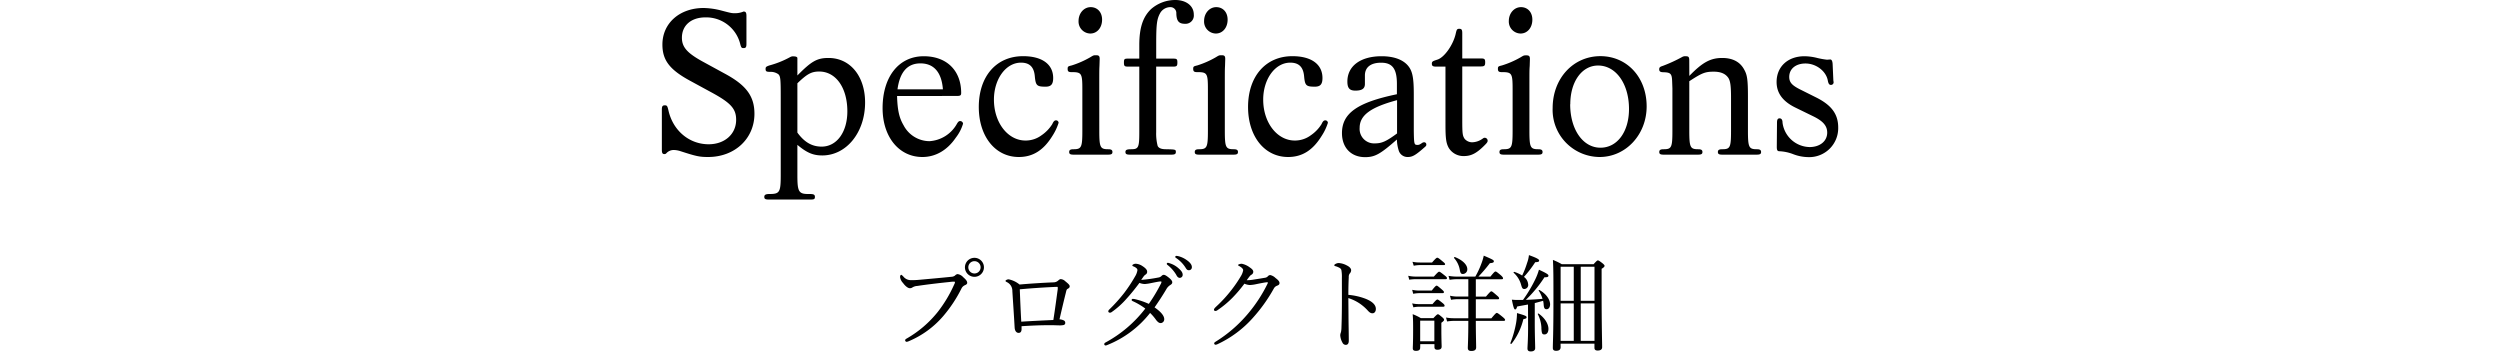
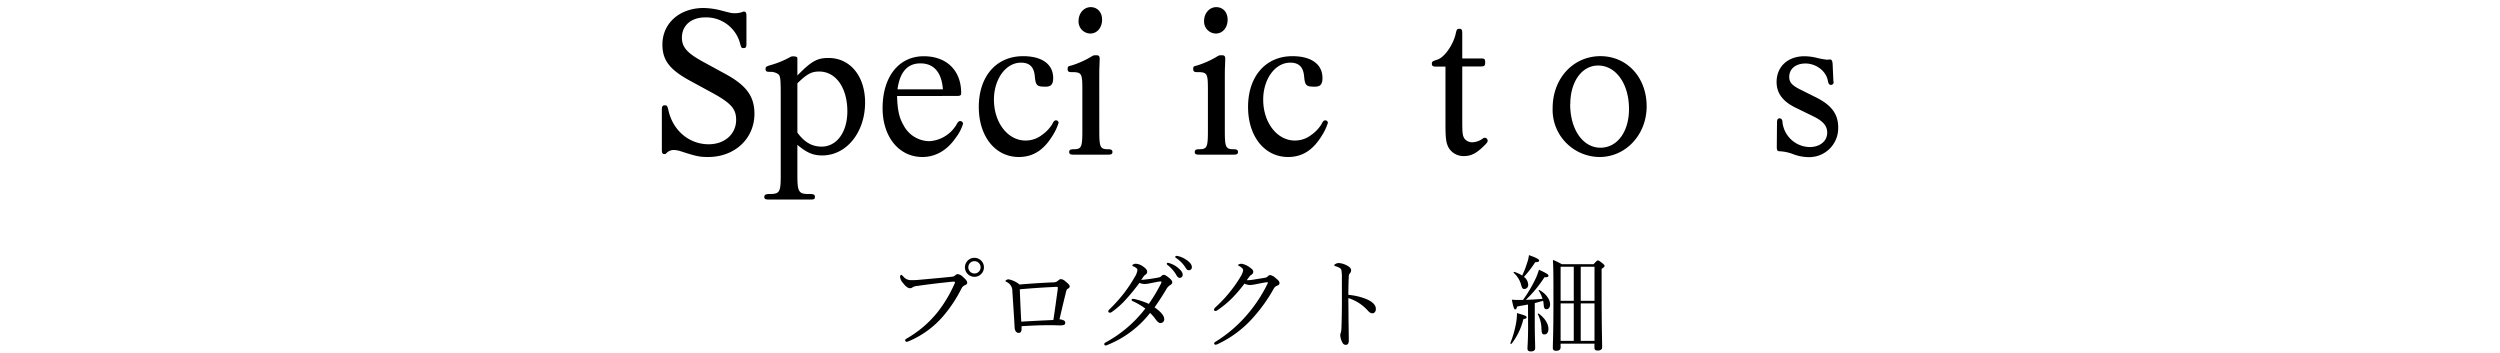
<svg xmlns="http://www.w3.org/2000/svg" viewBox="0 0 850 120">
  <defs>
    <style>.cls-1{fill:none;}</style>
  </defs>
  <title>spec_tit_pc</title>
  <g id="レイヤー_2" data-name="レイヤー 2">
    <g id="tx">
      <path d="M246.51,25.08c7.21,3.89,10,7.64,10,13.6,0,8.45-6.69,14.7-15.73,14.7-2.94,0-4-.22-9.64-2.05A7.76,7.76,0,0,0,229,51a3.37,3.37,0,0,0-2.5,1.17.83.83,0,0,1-.59.22c-.66,0-.88-.36-.88-1.47V37.28c0-1.1.22-1.47,1-1.47s.88.22,1.25,1.77c1.54,6.83,7.06,11.47,13.67,11.47,5.44,0,9.34-3.46,9.34-8.31,0-3.83-1.84-5.81-8.82-9.56l-6.62-3.6c-7.13-3.83-9.63-7.06-9.63-12.43,0-7.28,5.88-12.43,14-12.43a25.34,25.34,0,0,1,6.11.88c3.38.89,3.52.89,4.48.89A7.3,7.3,0,0,0,252.61,4a.49.49,0,0,1,.3-.07c.66,0,.88.44.88,1.47v9.48c0,1.18-.22,1.47-1,1.47-.66,0-.81-.14-1.17-1.61a11.92,11.92,0,0,0-11.77-8.83c-4.85,0-8,2.72-8,6.92,0,3.16,1.76,5.14,6.76,7.94Z" />
      <path d="M271.11,25.66c4.78-4.85,6.69-5.95,10.59-5.95,7.35,0,12.43,6.17,12.43,15.14,0,10.15-6.33,18-14.56,18-3.09,0-5.22-.88-8.46-3.6V59.56c0,5.74.44,6.47,4.12,6.4,1.47,0,1.84.22,1.84,1s-.37.88-1.47.88H261.33c-1.1,0-1.47-.22-1.47-.88s.37-1,1.77-1c3.45,0,3.82-.59,3.82-6.4V33.24c0-6.33-.07-7.28-.81-8a4.52,4.52,0,0,0-2.79-.81c-1.25,0-1.55-.14-1.55-1,0-.66.22-.8,1.25-1.17a31.6,31.6,0,0,0,7.14-2.87,2,2,0,0,1,1.25-.22c.66,0,1.17.22,1.17.59v5.95Zm0,19.42c2.35,3.23,4.93,4.77,8.24,4.77,5.14,0,8.75-4.92,8.75-12,0-8-3.9-13.53-9.56-13.53-2.65,0-4.12.81-7.43,4Z" />
      <path d="M305,32.65c.15,4.85.74,7.43,2.21,9.93A10,10,0,0,0,316,48a11.49,11.49,0,0,0,9.26-5.74c.45-.81.74-1.1,1.18-1.1a1,1,0,0,1,1,.88A14.35,14.35,0,0,1,325,46.77c-2.94,4.33-6.91,6.61-11.39,6.61-7.95,0-13.53-6.83-13.53-16.61,0-10.67,5.51-17.65,14-17.65,7.79,0,12.72,4.85,12.72,12.5,0,.81-.3,1-1.47,1Zm15.59-2.28c-.44-5.81-3.09-8.82-7.65-8.82-4.41,0-7,2.94-7.79,8.82Z" />
      <path d="M359.92,41.77a18.27,18.27,0,0,1-2.13,4.48c-3,4.85-6.62,7.13-11.4,7.13-8,0-13.6-7-13.6-17,0-10.44,5.95-17.28,15.07-17.28,6.4,0,10.22,2.72,10.22,7.43,0,2.13-.73,2.94-2.57,2.94-3,0-3.38-.37-3.68-3.61-.29-3.08-1.76-4.56-4.7-4.56-5.15,0-9.19,5.59-9.19,12.58,0,7.79,4.7,13.9,10.73,13.9A9,9,0,0,0,354.11,46a12.67,12.67,0,0,0,3.68-3.83c.44-1,.81-1.25,1.25-1.25A.85.85,0,0,1,359.92,41.77Z" />
      <path d="M373.76,44.34c0,5.74.29,6.4,3,6.4,1.1,0,1.47.29,1.47.95s-.37.89-1.47.89H365c-1.11,0-1.48-.23-1.48-.89s.37-.95,1.48-.95c2.72,0,3-.66,3-6.4V30.52c0-5.67-.22-6-3.75-6-1,0-1.25-.29-1.25-1.1s.15-.88,1.4-1.18a31.31,31.31,0,0,0,6.32-2.79c1.1-.67,1.1-.67,2-.67s1.17.3,1.17,1.25c0,.08,0,.08-.07,2.36-.07,1.47-.07,1.47-.07,7.94Zm.95-37.65c0,2.72-1.69,4.71-4,4.71a4.07,4.07,0,0,1-4-4.27c0-2.64,1.83-4.7,4.11-4.7S374.71,4.12,374.71,6.69Z" />
-       <path d="M393.1,44.93a16.62,16.62,0,0,0,.51,4.7c.37.74,1.25,1.11,2.79,1.11,3.24.07,3.39.07,3.39.95,0,.66-.37.89-1.47.89h-14.2c-1.1,0-1.47-.23-1.47-.89s.37-.95,1.92-.95c2.5,0,2.79-.52,2.79-5.81V22.65h-3.75c-1.25,0-1.47-.15-1.47-1.4s.22-1.32,1.47-1.32h3.75V15.37c0-6,1.25-9.63,4-12.28A12.51,12.51,0,0,1,399.57,0c3.75,0,6.32,2,6.32,4.93a2.82,2.82,0,0,1-3,3.16c-2.14,0-2.87-1-2.94-3.53a2,2,0,0,0-2.14-2.13,4,4,0,0,0-3.38,2.06c-1.1,2-1.32,3.82-1.32,10.29v5.15h5.73c1.25,0,1.47.14,1.47,1.32s-.22,1.4-1.47,1.4H393.1Z" />
      <path d="M416.44,44.34c0,5.74.29,6.4,3,6.4,1.1,0,1.47.29,1.47.95s-.37.89-1.47.89H407.69c-1.11,0-1.47-.23-1.47-.89s.36-.95,1.47-.95c2.72,0,3-.66,3-6.4V30.52c0-5.67-.22-6-3.75-6-.95,0-1.25-.29-1.25-1.1s.15-.88,1.4-1.18a31.06,31.06,0,0,0,6.32-2.79c1.1-.67,1.1-.67,2-.67s1.17.3,1.17,1.25c0,.08,0,.08-.07,2.36-.07,1.47-.07,1.47-.07,7.94Zm.95-37.65c0,2.72-1.69,4.71-4,4.71a4.07,4.07,0,0,1-4-4.27c0-2.64,1.84-4.7,4.12-4.7S417.39,4.12,417.39,6.69Z" />
      <path d="M451.48,41.77a18,18,0,0,1-2.14,4.48c-3,4.85-6.61,7.13-11.39,7.13-8,0-13.61-7-13.61-17,0-10.44,6-17.28,15.08-17.28,6.39,0,10.22,2.72,10.22,7.43,0,2.13-.74,2.94-2.58,2.94-3,0-3.38-.37-3.67-3.61-.3-3.08-1.77-4.56-4.71-4.56-5.15,0-9.19,5.59-9.19,12.58,0,7.79,4.71,13.9,10.74,13.9A9,9,0,0,0,445.67,46a12.63,12.63,0,0,0,3.67-3.83c.44-1,.81-1.25,1.25-1.25A.86.86,0,0,1,451.48,41.77Z" />
-       <path d="M480.69,44.56c.07,4.49.14,4.71,1.25,4.71.51,0,.73-.08,1.69-.74a1.06,1.06,0,0,1,.51-.15.72.72,0,0,1,.81.74c0,.37-.07.51-.51.88-3.17,2.8-4.2,3.38-5.81,3.38a3.12,3.12,0,0,1-3.09-2.28,13,13,0,0,1-.59-3.67c-5.59,4.92-7.43,6-10.81,6-4.78,0-7.87-3.23-7.87-8.16,0-6.76,5.22-10.44,18.68-13.23V28.53c0-5.15-1.54-7.21-5.37-7.21-3.53,0-5.51,1.55-5.51,4.34v2.87c0,1.62-1,2.28-3.24,2.28-2,0-2.72-.88-2.72-3.09,0-5.29,4.49-8.6,11.62-8.6,3.9,0,6.91,1,8.75,2.94,1.69,1.84,2.21,4,2.21,9.93ZM475,34.05c-9,2.42-12.72,5.14-12.72,9.41a4.92,4.92,0,0,0,5.22,5.29c2.35,0,3.9-.73,7.5-3.38Z" />
      <path d="M497.17,40.37c0,5,.07,5.73.81,6.84a3.4,3.4,0,0,0,2.57,1.17A6.36,6.36,0,0,0,504,47.21c.44-.3.51-.37.8-.37a1,1,0,0,1,1,1c0,.36-.15.66-.81,1.32-2.79,2.87-4.71,3.9-7.21,3.9a5.85,5.85,0,0,1-5.22-2.8c-.88-1.62-1.1-3.16-1.1-8V22.65h-3.16c-1.1,0-1.47-.22-1.47-1s.37-.88,1.91-1.39c2.35-.74,5.44-5.08,6.25-9,.29-1.25.44-1.47,1.18-1.47s1,.3,1,1.47v8.61h6.32c1.25,0,1.47.22,1.47,1.32s-.22,1.4-1.47,1.4h-6.32Z" />
-       <path d="M520,44.34c0,5.74.29,6.4,3,6.4,1.1,0,1.47.29,1.47.95s-.37.89-1.47.89H511.29c-1.11,0-1.47-.23-1.47-.89s.36-.95,1.47-.95c2.72,0,3-.66,3-6.4V30.52c0-5.67-.22-6-3.75-6-.95,0-1.25-.29-1.25-1.1s.15-.88,1.4-1.18A31.06,31.06,0,0,0,517,19.49c1.1-.67,1.1-.67,2-.67s1.17.3,1.17,1.25c0,.08,0,.08-.07,2.36C520,23.9,520,23.9,520,30.37Zm1-37.65c0,2.72-1.69,4.71-4,4.71a4.07,4.07,0,0,1-4-4.27c0-2.64,1.84-4.7,4.12-4.7S521,4.12,521,6.69Z" />
      <path d="M559.86,36.18c0,9.56-7.06,17.2-16,17.2a16.12,16.12,0,0,1-10.52-4,16,16,0,0,1-5.44-12.64c0-10.08,7-17.65,16.25-17.65C553.24,19.12,559.86,26.33,559.86,36.18Zm-26-.74c0,8.61,4.34,14.78,10.29,14.78,5.74,0,9.71-5.44,9.71-13.16,0-8.53-4.41-14.78-10.52-14.78C537.87,22.28,533.9,27.72,533.9,35.44Z" />
-       <path d="M574.37,25.81c4.49-4.63,7.21-6.1,11.18-6.1,3.53,0,6.1,1.32,7.5,4,1,1.76,1.25,3.45,1.25,9.12V44.34c0,5.74.3,6.4,3,6.4,1.1,0,1.47.29,1.47.95s-.37.89-1.47.89H585.55c-1.1,0-1.47-.23-1.47-.89s.37-.95,1.47-.95c2.72,0,3-.59,3-6.4v-11c0-4-.21-5.81-.95-6.91-1-1.4-2.57-2.06-4.93-2.06-2.94,0-4,.44-8.31,3.24V44.34c0,5.74.3,6.4,3,6.4,1.1,0,1.47.29,1.47.95s-.37.89-1.47.89H565.62c-1.1,0-1.47-.23-1.47-.89s.37-.95,1.47-.95c2.72,0,3-.59,3-6.4V30.08l-.08-2.14c-.07-2.86-.44-3.31-2.94-3.38-1.1,0-1.47-.29-1.47-1s.37-.88,1.25-1.17A50,50,0,0,0,572,19.34a2,2,0,0,1,1.1-.22c1,0,1.25.22,1.25,1.47Z" />
      <path d="M623.34,27.35l.08.52a.88.88,0,0,1-.89,1c-.59,0-.88-.37-1.1-1.62-.66-3.16-4-5.66-7.57-5.66-3.31,0-5.52,1.83-5.52,4.55,0,1.92,1,2.95,4,4.42l5,2.5c5.37,2.64,7.65,5.73,7.65,10.29a9.85,9.85,0,0,1-10.22,10.07,14.85,14.85,0,0,1-5.08-1,14.85,14.85,0,0,0-4.7-1c-.66,0-.88-.37-.88-1.47l.07-8.24c0-1.1.29-1.47.88-1.47s1,.44,1,1.47A9.48,9.48,0,0,0,615.25,50c3.53,0,6-2,6-4.92,0-2.28-1.4-3.9-4.71-5.52l-5.88-2.87c-4.48-2.13-6.62-5-6.62-8.82,0-5.22,3.83-8.75,9.49-8.75a18.5,18.5,0,0,1,4.34.59,27.23,27.23,0,0,0,3.31.59l1.1-.08c.44,0,.73.44.81,1.47Z" />
      <path d="M307.75,115.69c0-.25.22-.43.61-.64A37.12,37.12,0,0,0,318.88,106a44.13,44.13,0,0,0,5.53-9.25,2.1,2.1,0,0,0,.28-.81c0-.14-.14-.18-.35-.18s-.61,0-1.42.11c-3.51.35-8.26.92-11,1.35a3.53,3.53,0,0,0-1.67.49,1.42,1.42,0,0,1-.92.28c-.56,0-1.45-.6-2.3-1.77a3.62,3.62,0,0,1-1-2c0-.6.25-.78.39-.78s.43.29.71.57a3.24,3.24,0,0,0,2.55,1.24c.85,0,1.74,0,3.09-.14,3.57-.32,7.19-.64,10.66-1a2.14,2.14,0,0,0,1.28-.43,1.48,1.48,0,0,1,.85-.49,3.19,3.19,0,0,1,1.94,1.06c.85.74,1.35,1.31,1.35,1.91,0,.43-.39.64-.81.82a2.34,2.34,0,0,0-1.17,1.17,45.78,45.78,0,0,1-6.1,9.24A31.5,31.5,0,0,1,309,116a2.22,2.22,0,0,1-.78.22A.54.54,0,0,1,307.75,115.69Zm26.79-24.8a3.23,3.23,0,1,1-3.22-3.23A3.23,3.23,0,0,1,334.54,90.89Zm-5.31,0a2.09,2.09,0,1,0,2.09-2.09A2.07,2.07,0,0,0,329.23,90.89Z" />
      <path d="M358.18,96a2.4,2.4,0,0,0,1.52-.54c.42-.39.71-.56.92-.56a2.42,2.42,0,0,1,1.56.71c1.13.92,1.52,1.31,1.52,1.73s-.28.64-.67.85-.43.43-.67,1.45c-.61,2.41-1.28,5.25-2.13,8.93a3.8,3.8,0,0,1,1.49.39.85.85,0,0,1,.46.75.72.72,0,0,1-.6.81,5.82,5.82,0,0,1-1.17.11c-.78,0-2.13-.07-3.26-.07-2.94,0-5.85.1-9.82.35,0,.46,0,.78,0,1.1q-.06,1.17-1,1.17c-.74,0-1.27-.64-1.35-1.77-.24-4.32-.53-8.44-.78-12.4a3.28,3.28,0,0,0-1.87-3.09c-.25-.14-.46-.24-.46-.42s.53-.53,1.06-.53a8.52,8.52,0,0,1,3.72,1.77C350.17,96.42,354.88,96.13,358.18,96Zm.63,1.55c-3.47.15-7.9.43-12.08.82.14,3.68.28,7,.5,11,3.93-.25,7.86-.43,10.91-.57.6-3.75,1.06-7.37,1.49-10.45a6.07,6.07,0,0,0,0-.64c0-.14-.07-.18-.21-.18Z" />
      <path d="M393.82,94.36a1.87,1.87,0,0,0,1.1-.53,1.1,1.1,0,0,1,.71-.39c.39,0,.81.21,1.63.85s1.31,1.17,1.31,1.67-.29.7-.75,1a3.84,3.84,0,0,0-1.27,1.38c-1.24,2.09-2.55,4.11-4,6.17,2.41,1.66,3.29,3,3.29,4a1.28,1.28,0,0,1-1.16,1.34c-.54,0-.93-.24-1.56-1a15.83,15.83,0,0,0-2.09-2.45,34.92,34.92,0,0,1-14.57,10.91,1.48,1.48,0,0,1-.53.15.47.47,0,0,1-.49-.43c0-.25.14-.42.46-.6a42.45,42.45,0,0,0,13.5-11.52,22.77,22.77,0,0,0-4.25-2.51c-.25-.11-.4-.28-.4-.39a.39.39,0,0,1,.36-.39,3.85,3.85,0,0,1,.81.1,25.4,25.4,0,0,1,4.68,1.6,56.9,56.9,0,0,0,4.18-7,1.19,1.19,0,0,0,.11-.42c0-.11,0-.21-.25-.21-.6,0-2.2.35-3.47.6a14.3,14.3,0,0,1-1.95.28,5.33,5.33,0,0,1-1.81-.39c-1.31,1.77-2.87,3.72-4.36,5.35a27.91,27.91,0,0,1-5.13,4.61,1,1,0,0,1-.53.18c-.25,0-.57-.15-.57-.46a.84.84,0,0,1,.28-.57,54.28,54.28,0,0,0,5.14-5.71A51,51,0,0,0,385.92,94a5.67,5.67,0,0,0,.81-2.17.81.81,0,0,0-.28-.6,3.31,3.31,0,0,0-1.13-.67c-.25-.11-.32-.18-.32-.36s.56-.53,1.17-.53a4.57,4.57,0,0,1,2.34.85c1.09.71,1.52,1.31,1.52,1.81a1.05,1.05,0,0,1-.5,1,2.72,2.72,0,0,0-.71.67c-.24.36-.53.74-.81,1.17A51.34,51.34,0,0,0,393.82,94.36Zm3.86-4.85a7.93,7.93,0,0,1,3.09,1.77c.84.74,1.34,1.38,1.34,2.12a1,1,0,0,1-1,1.07q-.69,0-1.17-1a12.25,12.25,0,0,0-3-3.4.55.55,0,0,1-.24-.36.36.36,0,0,1,.39-.35A1.78,1.78,0,0,1,397.68,89.51Zm3.09-2.38a8.59,8.59,0,0,1,2.83,1.38c.85.61,1.63,1.42,1.63,2.24a1,1,0,0,1-1,1.13c-.46,0-.74-.18-1.13-.85a10.88,10.88,0,0,0-3.26-3.33.43.43,0,0,1-.25-.36A.36.36,0,0,1,400,87,4.83,4.83,0,0,1,400.77,87.13Z" />
      <path d="M419,101.27a33.33,33.33,0,0,1-5.1,4.22,1.18,1.18,0,0,1-.68.24.43.43,0,0,1-.46-.49c0-.25.32-.6.82-1.07a45.23,45.23,0,0,0,5.1-5.56,43,43,0,0,0,3.19-4.67,5.7,5.7,0,0,0,.81-2.06c0-.39-.35-.85-1.27-1.38-.25-.14-.46-.21-.46-.39s.63-.43,1.27-.43a6.59,6.59,0,0,1,2.7,1.24c.85.57,1.2,1,1.2,1.53a1.2,1.2,0,0,1-.71,1c-.35.22-.53.47-1.52,1.81a1.79,1.79,0,0,0,.46,0,12.72,12.72,0,0,0,2-.22c1.59-.24,2.69-.42,3.9-.63a1.55,1.55,0,0,0,.81-.46,1.13,1.13,0,0,1,.82-.43,3.72,3.72,0,0,1,1.8,1c.82.63,1.35,1.13,1.35,1.7s-.36.71-.82.92a2,2,0,0,0-1.13,1,54.32,54.32,0,0,1-7.16,10,36.93,36.93,0,0,1-12,8.9,1.84,1.84,0,0,1-.68.17.48.48,0,0,1-.42-.46c0-.21.14-.35.46-.56a46,46,0,0,0,11-9.5A49,49,0,0,0,431,96.38a1.41,1.41,0,0,0,.07-.28.16.16,0,0,0-.18-.14c-.53,0-2.48.38-3.86.67a12.72,12.72,0,0,1-2.09.28,5.25,5.25,0,0,1-1.84-.46A45.55,45.55,0,0,1,419,101.27Z" />
      <path d="M458.49,107.26c0,2,.1,6.3.1,8.57,0,1.06-.46,1.42-1,1.42a1.22,1.22,0,0,1-1.13-.71,5.84,5.84,0,0,1-.78-2.62,3.88,3.88,0,0,1,.25-1,8.38,8.38,0,0,0,.17-1.66c.07-1.92.11-3.44.14-6.77s0-6.7,0-10a13.17,13.17,0,0,0-.18-2.73,1.39,1.39,0,0,0-.71-.74,6.45,6.45,0,0,0-1.34-.53c-.25-.07-.36-.18-.36-.32s.18-.28.36-.39a2.45,2.45,0,0,1,1.1-.35,6.7,6.7,0,0,1,2.87.85c.85.42,1.41,1,1.41,1.63a1.7,1.7,0,0,1-.49,1.1,1.92,1.92,0,0,0-.32,1.24c-.07,1.34-.14,3.4-.14,6a21.46,21.46,0,0,1,5.88,1.34c2.48,1,3.47,2.2,3.47,3.44,0,1-.57,1.49-1.13,1.49s-1-.21-1.77-1.1a15.28,15.28,0,0,0-2.77-2.34,14.69,14.69,0,0,0-3.68-1.73Z" />
-       <path d="M478.79,93.76a11.51,11.51,0,0,0,2.59.28h6.13c1.34-1.49,1.59-1.66,1.8-1.66s.5.17,1.88,1.27c.6.46.78.71.78.92s-.11.36-.46.36h-10.1a14,14,0,0,0-2.27.17Zm1.35,4.78a12.17,12.17,0,0,0,2.44.25h4.22c1.17-1.49,1.45-1.67,1.66-1.67s.46.18,1.77,1.31c.54.47.71.68.71.89s-.14.35-.46.35h-7.93a12.6,12.6,0,0,0-2.06.22Zm0,4.61a10.28,10.28,0,0,0,2.41.25h4.5c1.17-1.39,1.45-1.56,1.67-1.56s.49.17,1.77,1.2c.53.43.67.67.67.89s-.1.35-.46.35h-8.15a11.23,11.23,0,0,0-2,.21ZM480.24,89a11.18,11.18,0,0,0,2.52.25h4.14c1.31-1.49,1.56-1.63,1.78-1.63s.49.14,1.87,1.31c.57.46.78.67.78.89s-.14.31-.49.31h-8.08a11.52,11.52,0,0,0-2.09.22Zm2.62,29.23c0,.71-.46,1.06-1.41,1.06-.75,0-1.1-.24-1.1-.88s.11-1.92.11-6c0-2.47,0-3.82-.15-5.59a18.18,18.18,0,0,1,2.77,1.34h4.28c1.1-1.17,1.32-1.31,1.53-1.31s.42.14,1.45,1c.5.43.64.67.64.89s-.18.49-.92,1v1.91c0,3.76.1,5.63.1,6.17,0,.77-.46,1.09-1.45,1.09-.67,0-1-.28-1-.88V117h-4.82Zm4.82-9.21h-4.82v7h4.82Zm14.1.07c0,4.43.11,7.79.11,9,0,.85-.49,1.24-1.66,1.24-.89,0-1.17-.39-1.17-1.06s.17-3.3.17-9.18h-4.71a16.23,16.23,0,0,0-2.51.21l-.36-1.34a14.06,14.06,0,0,0,2.87.24h4.71v-6.48h-3.61a14.37,14.37,0,0,0-2.27.21l-.35-1.38a11.94,11.94,0,0,0,2.62.28h3.61V94.93H495.3a16.08,16.08,0,0,0-2.44.21l-.36-1.35a15.55,15.55,0,0,0,2.8.25h6.31a28.21,28.21,0,0,0,2.05-4.39,17.8,17.8,0,0,0,.82-2.73c3,1.28,3.43,1.52,3.43,1.91s-.31.57-1.34.64a52.19,52.19,0,0,1-3.9,4.57h4.08c1.27-1.59,1.52-1.73,1.73-1.73s.46.14,1.84,1.31c.54.49.71.78.71,1s-.1.32-.46.32h-8.79v5.91h3.44c1.38-1.63,1.63-1.8,1.84-1.8s.46.17,1.85,1.38c.6.5.78.74.78,1s-.11.32-.46.32h-7.45v6.48h5.28c1.39-1.66,1.63-1.84,1.85-1.84s.53.18,2,1.38c.64.54.82.78.82,1s-.15.32-.46.32Zm-5.45-17.36a8.08,8.08,0,0,0-1.95-4c-.11-.14.14-.39.32-.32,2.66,1.06,4.18,2.66,4.18,4.08a1.55,1.55,0,0,1-1.42,1.66C496.79,93.19,496.54,92.91,496.33,91.74Z" />
      <path d="M513.52,116.65a35.28,35.28,0,0,0,1.94-6.77,20.93,20.93,0,0,0,.32-3.44c2.77.82,3.26,1,3.26,1.42s-.28.46-1.1.67a21.87,21.87,0,0,1-4,8.33C513.83,117,513.44,116.86,513.52,116.65Zm6-13.11c-1,.17-2.19.39-3.68.67-.25.82-.43,1-.71,1s-.57-.57-1.1-3.33a15.61,15.61,0,0,0,1.63.1c.78,0,1.49,0,2.16,0a47.19,47.19,0,0,0,4.08-6.81,19.27,19.27,0,0,0,1.34-3.47c2.52,1.17,3.23,1.6,3.23,2s-.25.6-1.35.56a42.42,42.42,0,0,1-6.34,7.69c1.91-.07,3.79-.17,5.67-.35a9.86,9.86,0,0,0-1.31-2.8c-.07-.11.17-.25.28-.18,2.3,1.28,3.61,3.26,3.61,4.86,0,1-.49,1.66-1.2,1.66s-.92-.46-1-1.81a8.69,8.69,0,0,0-.17-1.06c-1,.29-1.88.53-2.84.78v6.84c0,3.9.14,7.37.14,8.47,0,.74-.53,1.13-1.49,1.13-.78,0-1.13-.32-1.13-1s.21-2.94.21-7.26Zm.07-6.84a1.39,1.39,0,0,1-1.24,1.56c-.63,0-.81-.14-1.2-1.53a8.42,8.42,0,0,0-2.52-4c-.1-.11.11-.32.25-.29a12,12,0,0,1,2.66,1.24,29.84,29.84,0,0,0,1.66-4.25,10.9,10.9,0,0,0,.64-2.69c2.8,1,3.47,1.45,3.47,1.84s-.28.53-1.34.57a38.15,38.15,0,0,1-3.83,5A3.37,3.37,0,0,1,519.57,96.7Zm4.5,14.84a11.48,11.48,0,0,0-1.24-4.74c-.07-.11.18-.25.29-.18,2.19,1.56,3.33,3.58,3.33,5.21,0,1.17-.53,1.88-1.35,1.88S524.18,113.35,524.07,111.54Zm6.52,6.49c0,.81-.49,1.24-1.52,1.24-.82,0-1.13-.32-1.13-1,0-1.77.21-4.39.21-16.33,0-7,0-10.49-.18-13.57a21.9,21.9,0,0,1,3,1.45h10.84c1.06-1.17,1.24-1.28,1.45-1.28s.46.11,1.6,1c.53.46.67.64.67.85s-.18.53-1,1v7.62c0,12.15.18,17.4.18,19,0,.78-.5,1.17-1.52,1.17-.75,0-1.1-.29-1.1-.92v-1.42H530.59Zm0-27.35v11.58h4.47V90.68Zm4.47,25.22V103.15h-4.47V115.9Zm7.05-25.22h-4.68v11.58h4.68Zm0,12.47h-4.68V115.9h4.68Z" />
      <rect class="cls-1" width="850" height="120" />
    </g>
  </g>
</svg>